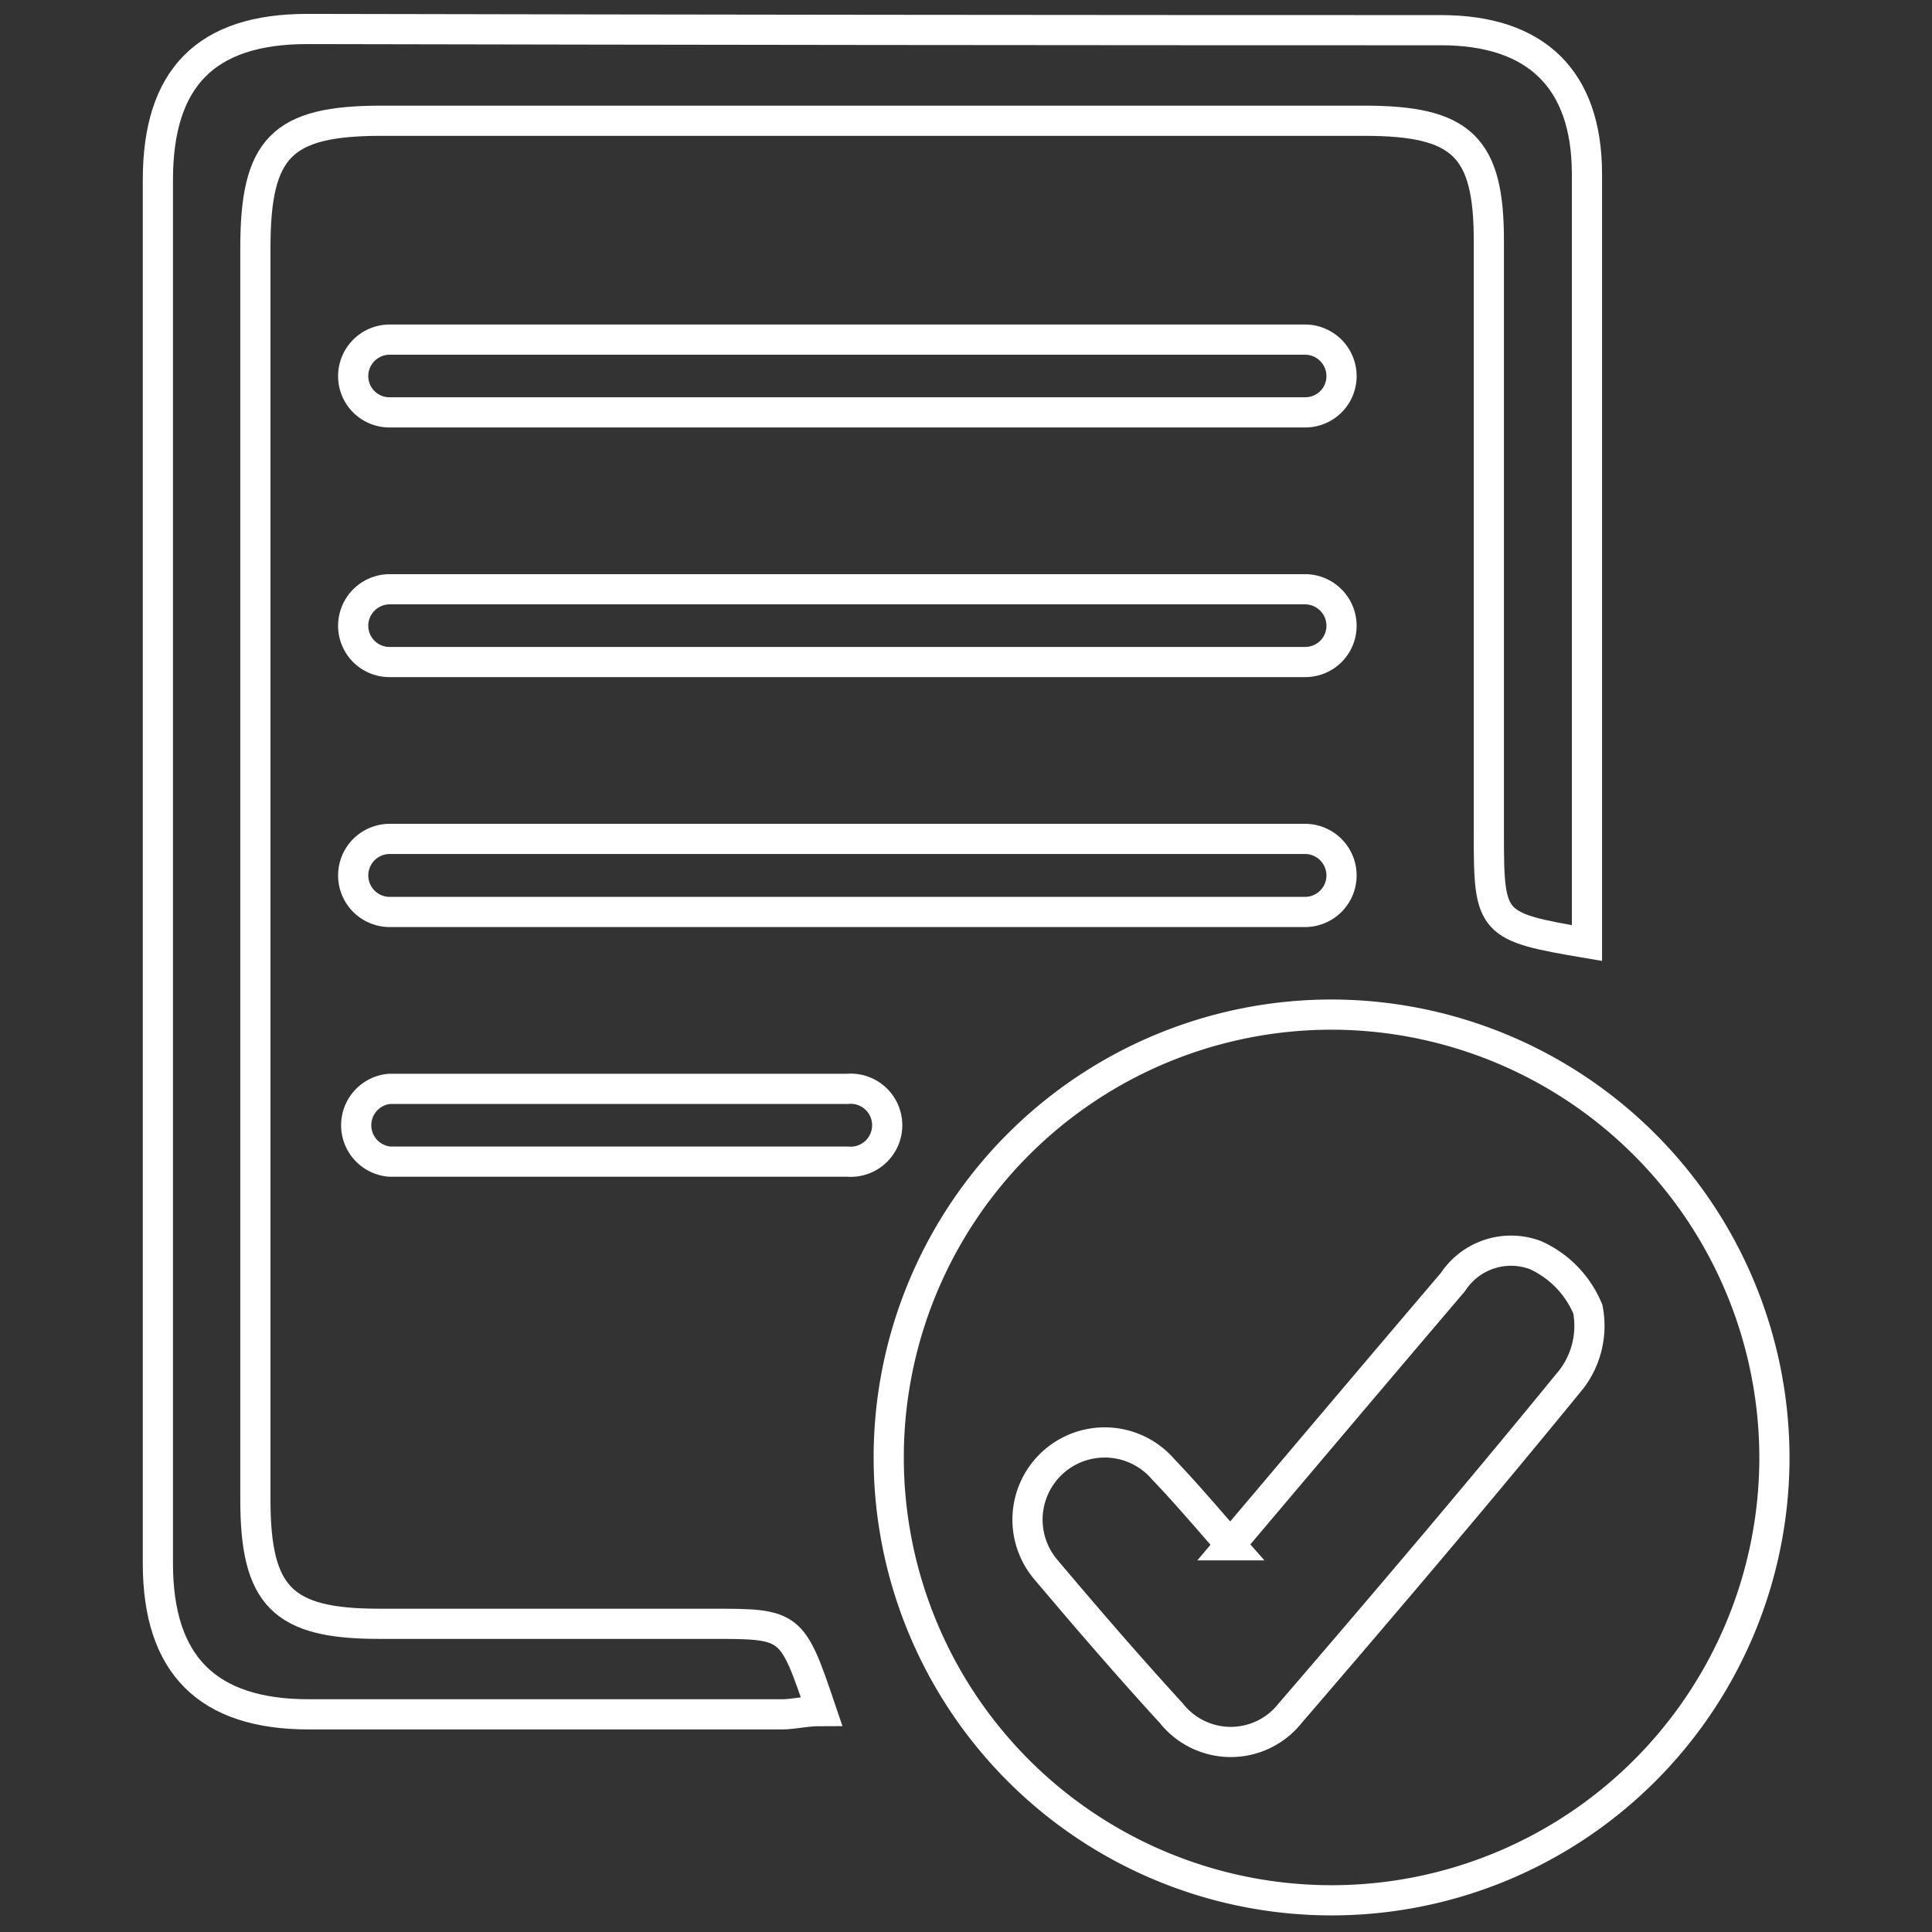
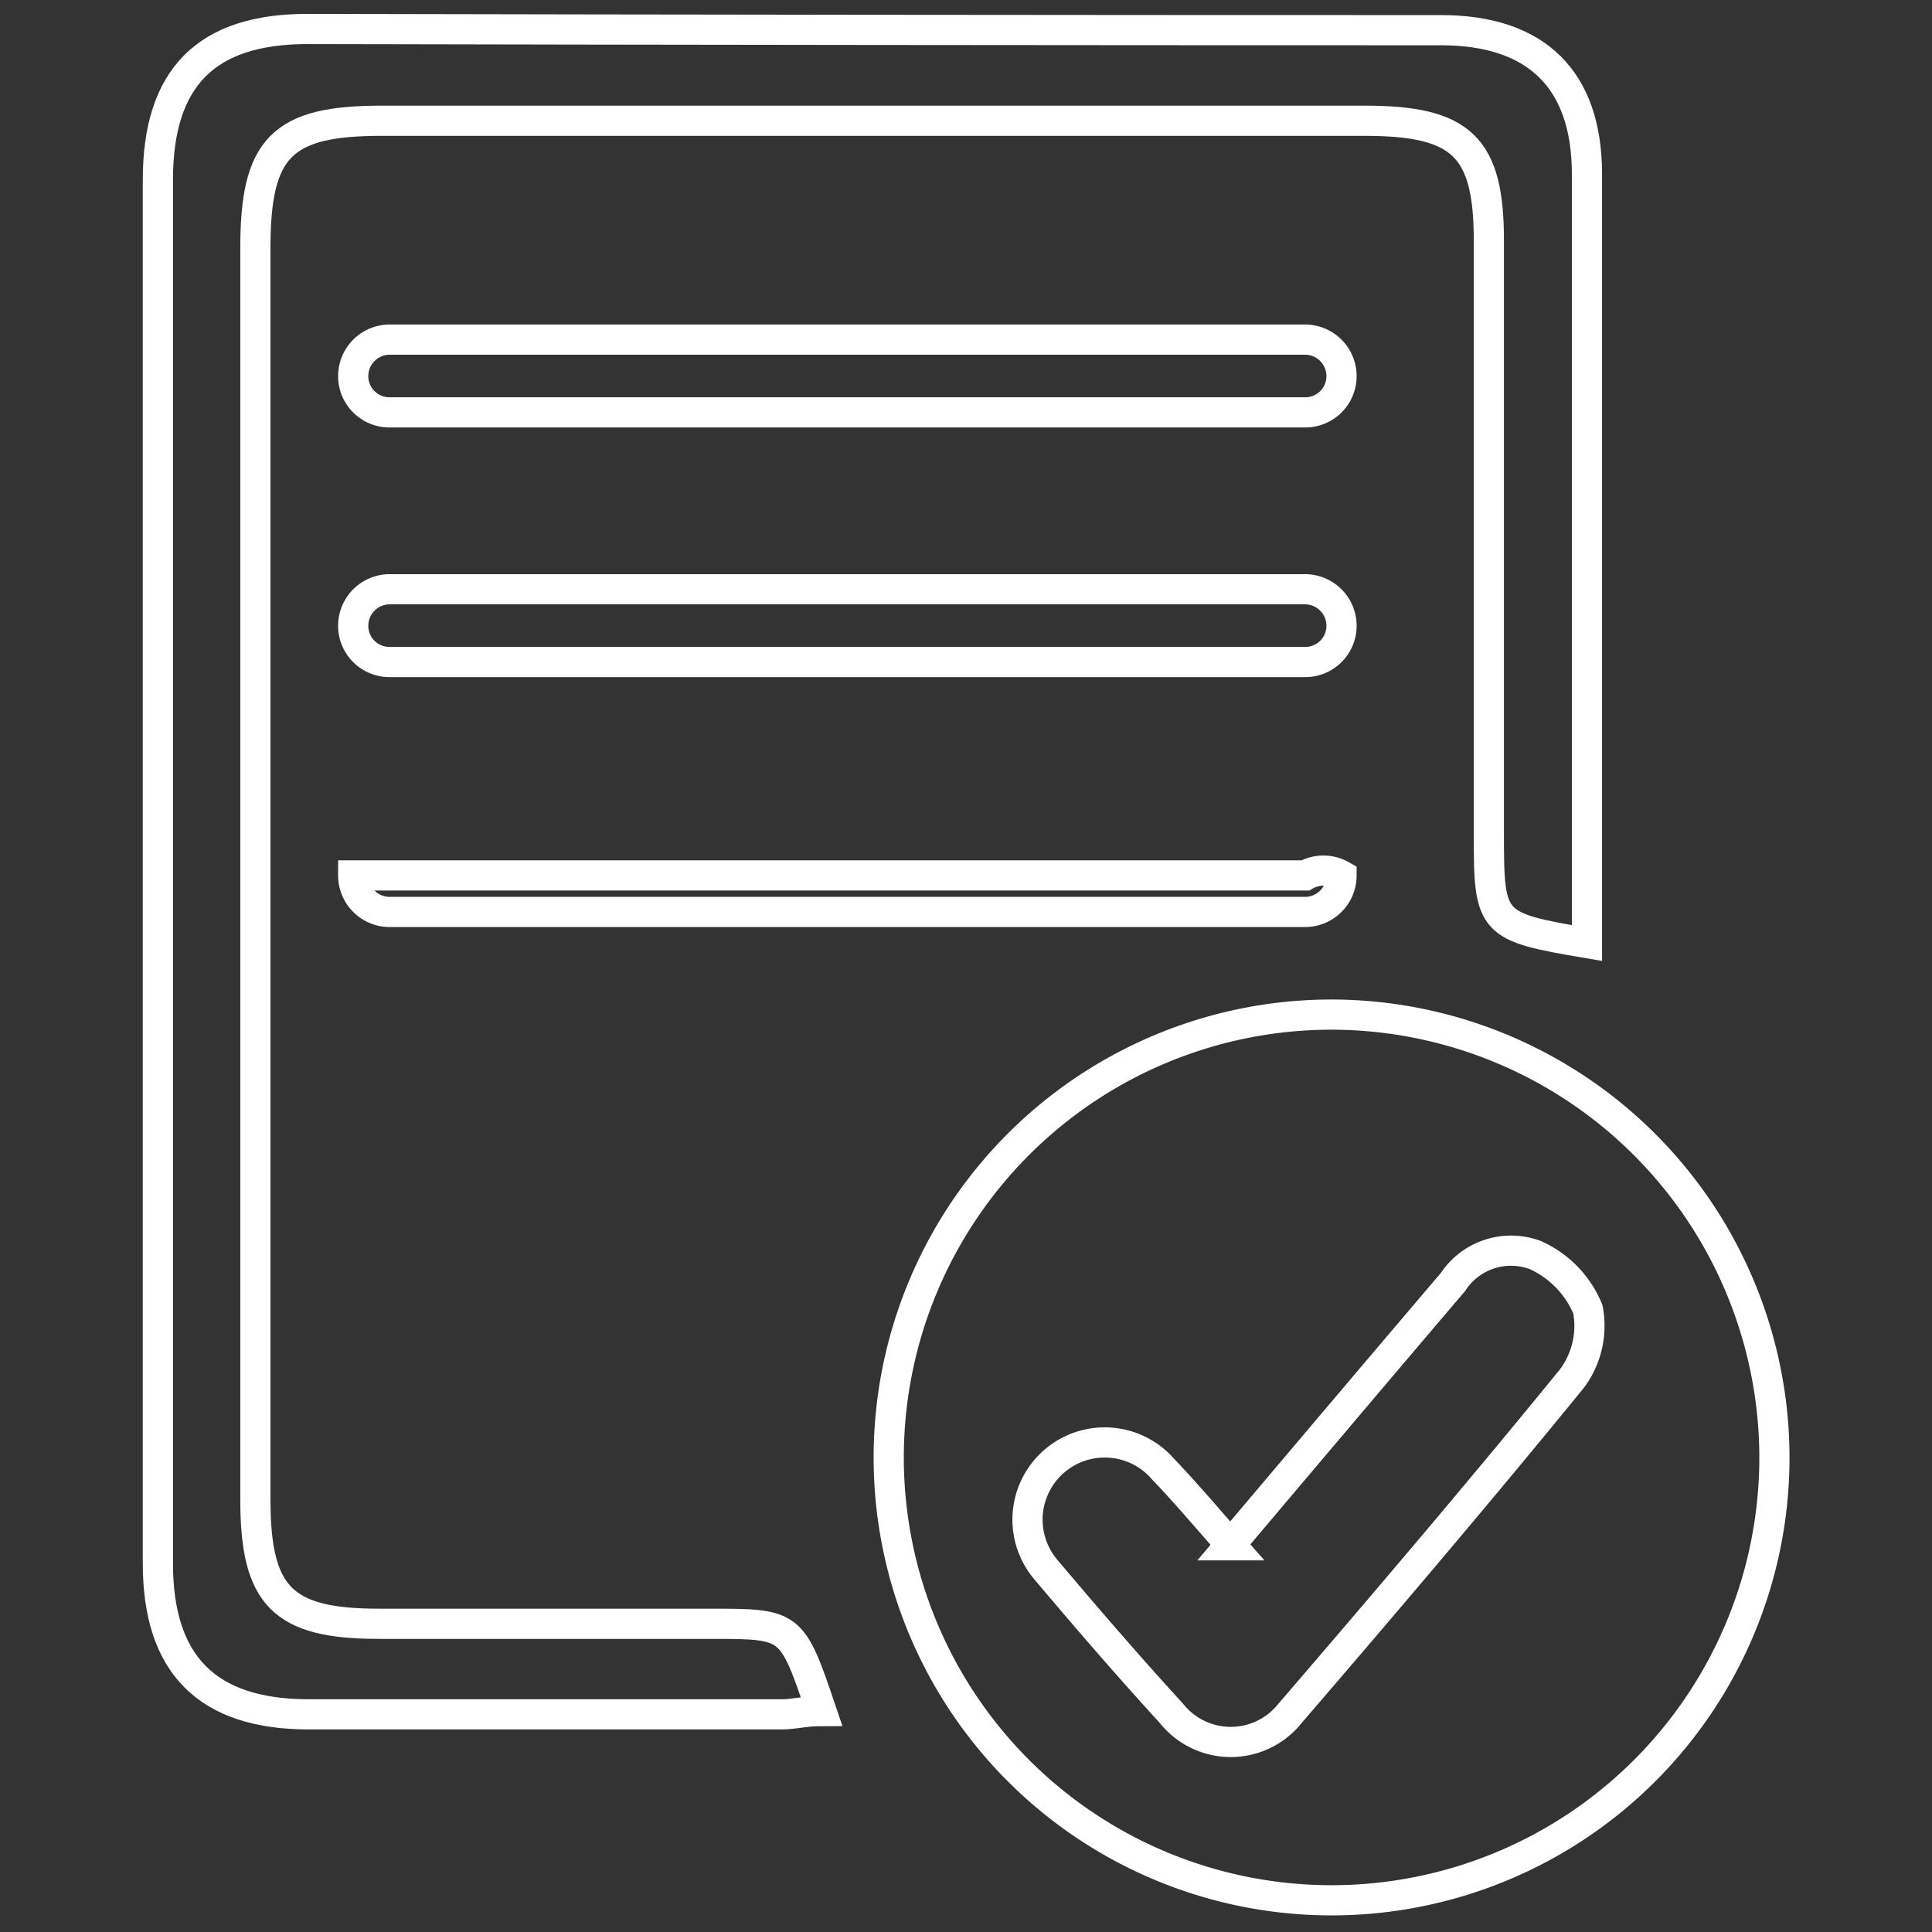
<svg xmlns="http://www.w3.org/2000/svg" id="Layer_1" data-name="Layer 1" viewBox="0 0 64 64">
  <rect x="0" y="0" width="64" height="64" fill="#333333" stroke="none" />
  <defs>
    <style>.cls-1{fill:none;stroke:#fff;stroke-miterlimit:10;}</style>
  </defs>
  <title>Complete Warranty Package-64-01</title>
  <path class="cls-1" d="M58.78,48.34A14.67,14.67,0,1,1,44.16,33.61,14.69,14.69,0,0,1,58.78,48.34Zm-18,2.85c-.81-.92-1.5-1.74-2.24-2.51A2.54,2.54,0,1,0,34.65,52C36,53.6,37.38,55.2,38.8,56.75a2.51,2.51,0,0,0,3.94,0c3.15-3.66,6.28-7.34,9.33-11.08a2.92,2.92,0,0,0,.53-2.3,3.39,3.39,0,0,0-1.73-1.79,2.3,2.3,0,0,0-2.74.89C45.72,45.3,43.3,48.16,40.74,51.19Z" />
  <path class="cls-1" d="M27.21,56.68c-.53,0-.92.11-1.31.11-5.22,0-10.45,0-15.67,0-3.36,0-5-1.64-5-5q0-22.92,0-45.83c0-3.38,1.59-5,4.95-5Q29,1,47.74,1c3.16,0,4.82,1.64,4.83,4.74q0,12.74,0,25.5c-3.18-.54-3.25-.61-3.25-3.59q0-9.82,0-19.64C49.33,4.85,48.42,4,45.2,4H12.63c-3.3,0-4.17.89-4.17,4.21V49.68c0,3.2.9,4.11,4.08,4.11h11C26.23,53.79,26.23,53.79,27.21,56.68Z" />
  <path class="cls-1" d="M43.24,13.66H12.9a1.2,1.2,0,0,1-1.2-1.2h0a1.21,1.21,0,0,1,1.2-1.21H43.24a1.21,1.21,0,0,1,1.2,1.21h0A1.2,1.2,0,0,1,43.24,13.66Z" />
  <path class="cls-1" d="M43.24,21.93H12.9a1.2,1.2,0,0,1-1.2-1.2h0a1.21,1.21,0,0,1,1.2-1.21H43.24a1.21,1.21,0,0,1,1.2,1.21h0A1.2,1.2,0,0,1,43.24,21.93Z" />
-   <path class="cls-1" d="M43.24,30.21H12.9A1.21,1.21,0,0,1,11.7,29h0a1.21,1.21,0,0,1,1.2-1.21H43.24A1.21,1.21,0,0,1,44.44,29h0A1.21,1.21,0,0,1,43.24,30.21Z" />
-   <path class="cls-1" d="M28.07,36.07H12.9a1.21,1.21,0,0,0,0,2.41H28.07a1.21,1.21,0,1,0,0-2.41Z" />
+   <path class="cls-1" d="M43.24,30.21H12.9A1.21,1.21,0,0,1,11.7,29h0H43.24A1.21,1.21,0,0,1,44.44,29h0A1.21,1.21,0,0,1,43.24,30.21Z" />
</svg>